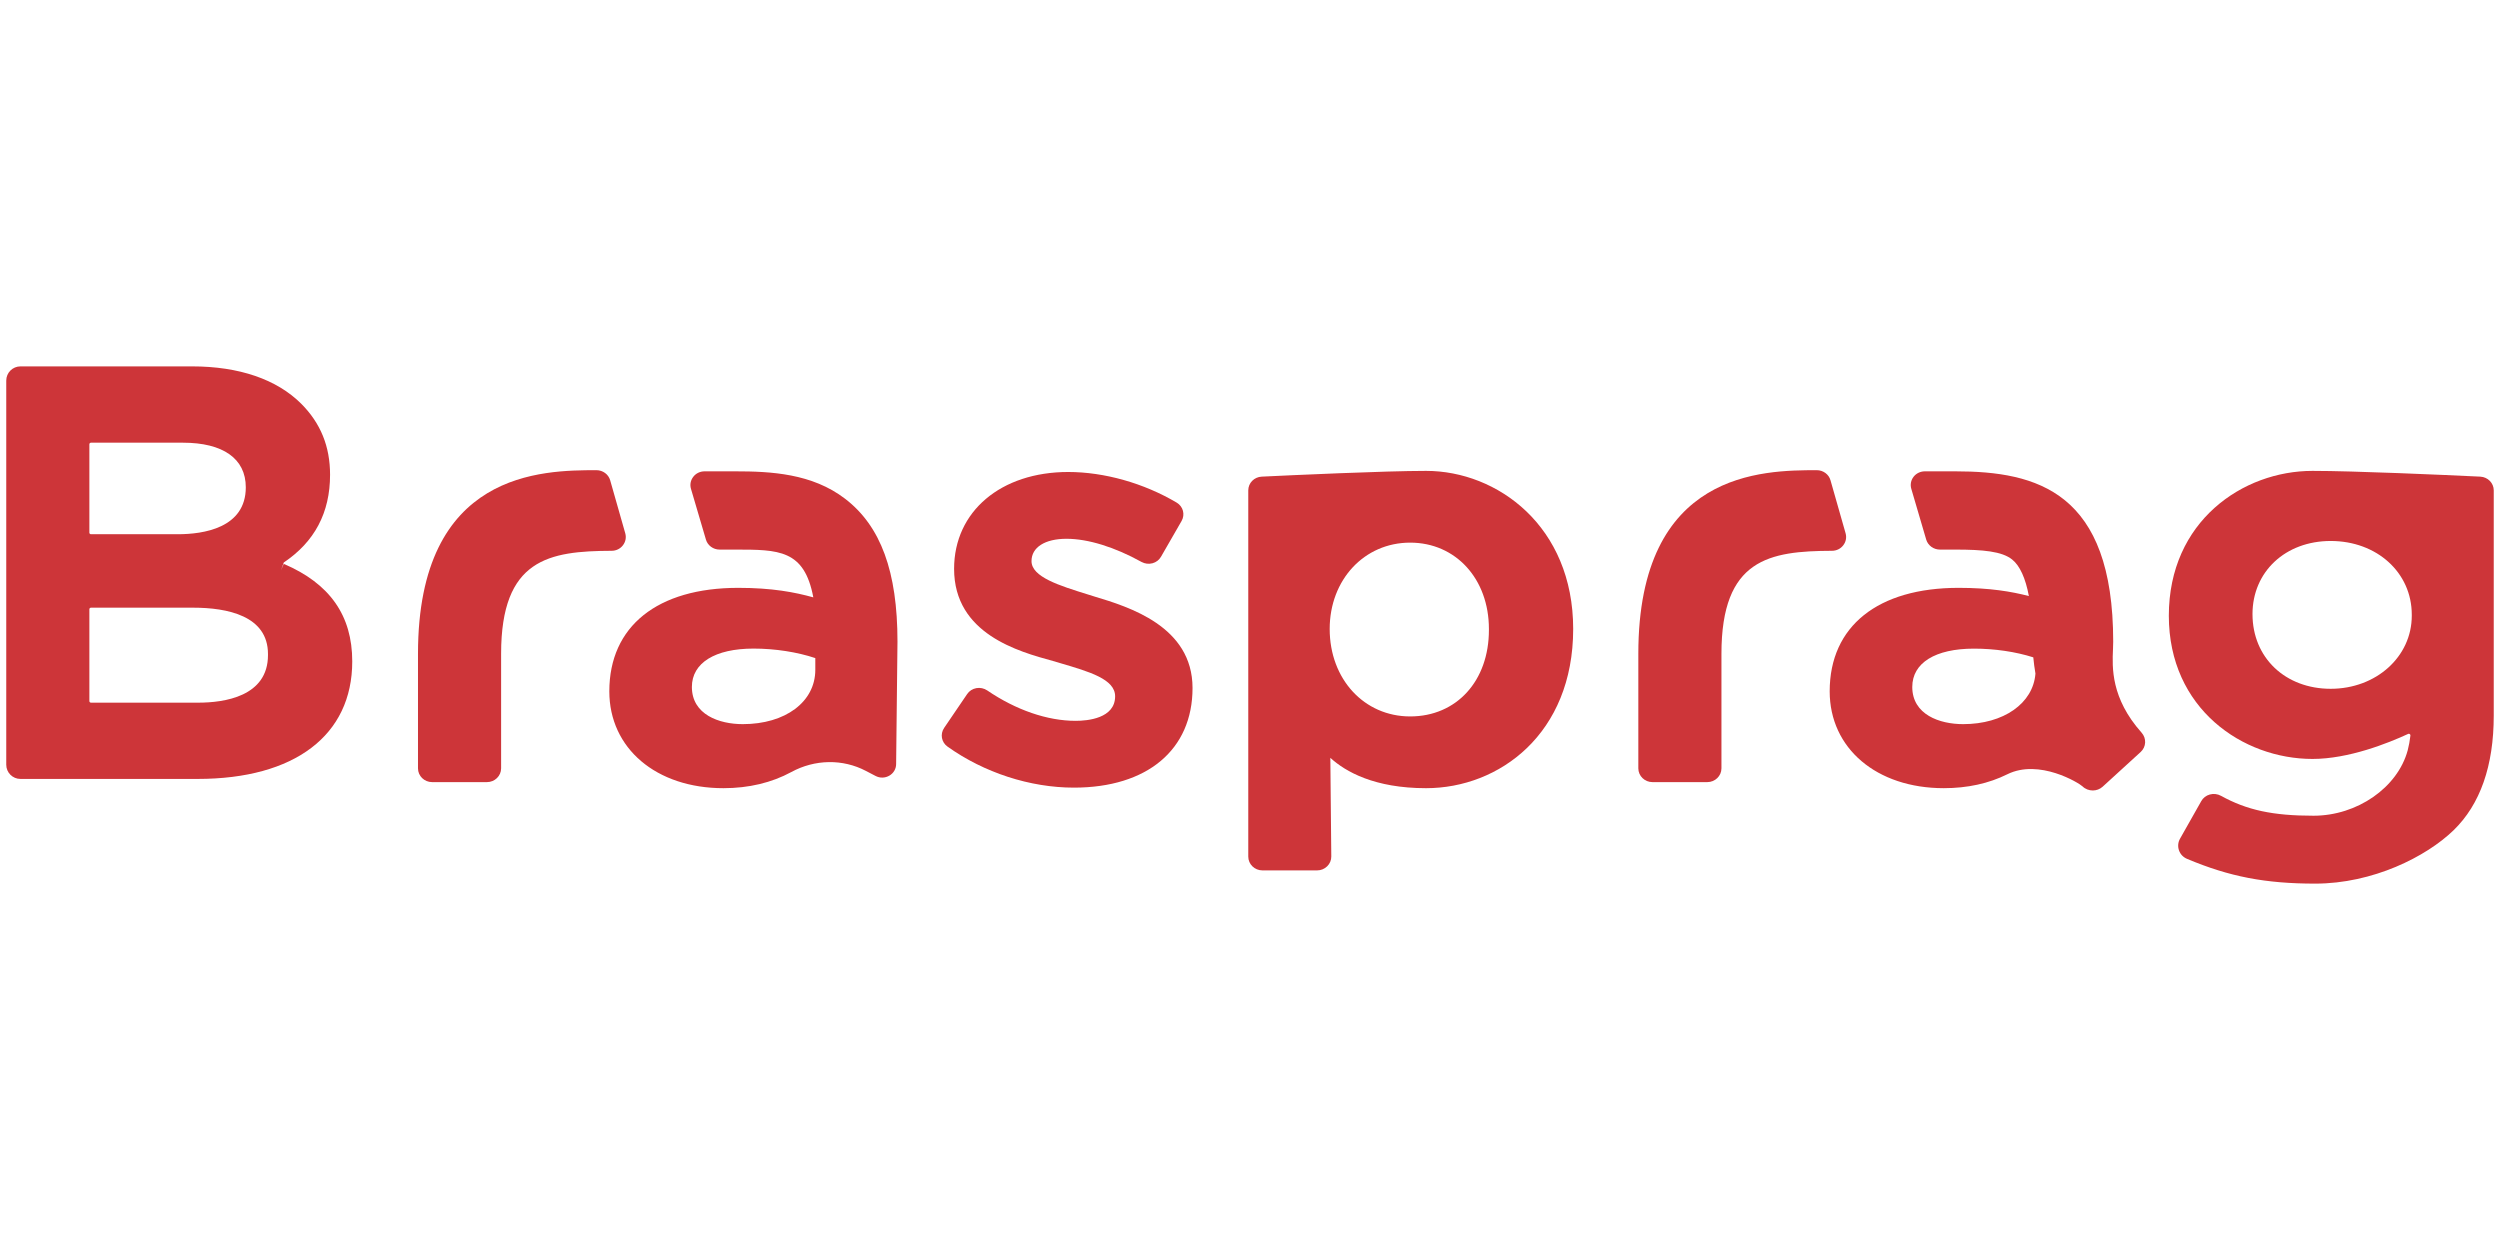
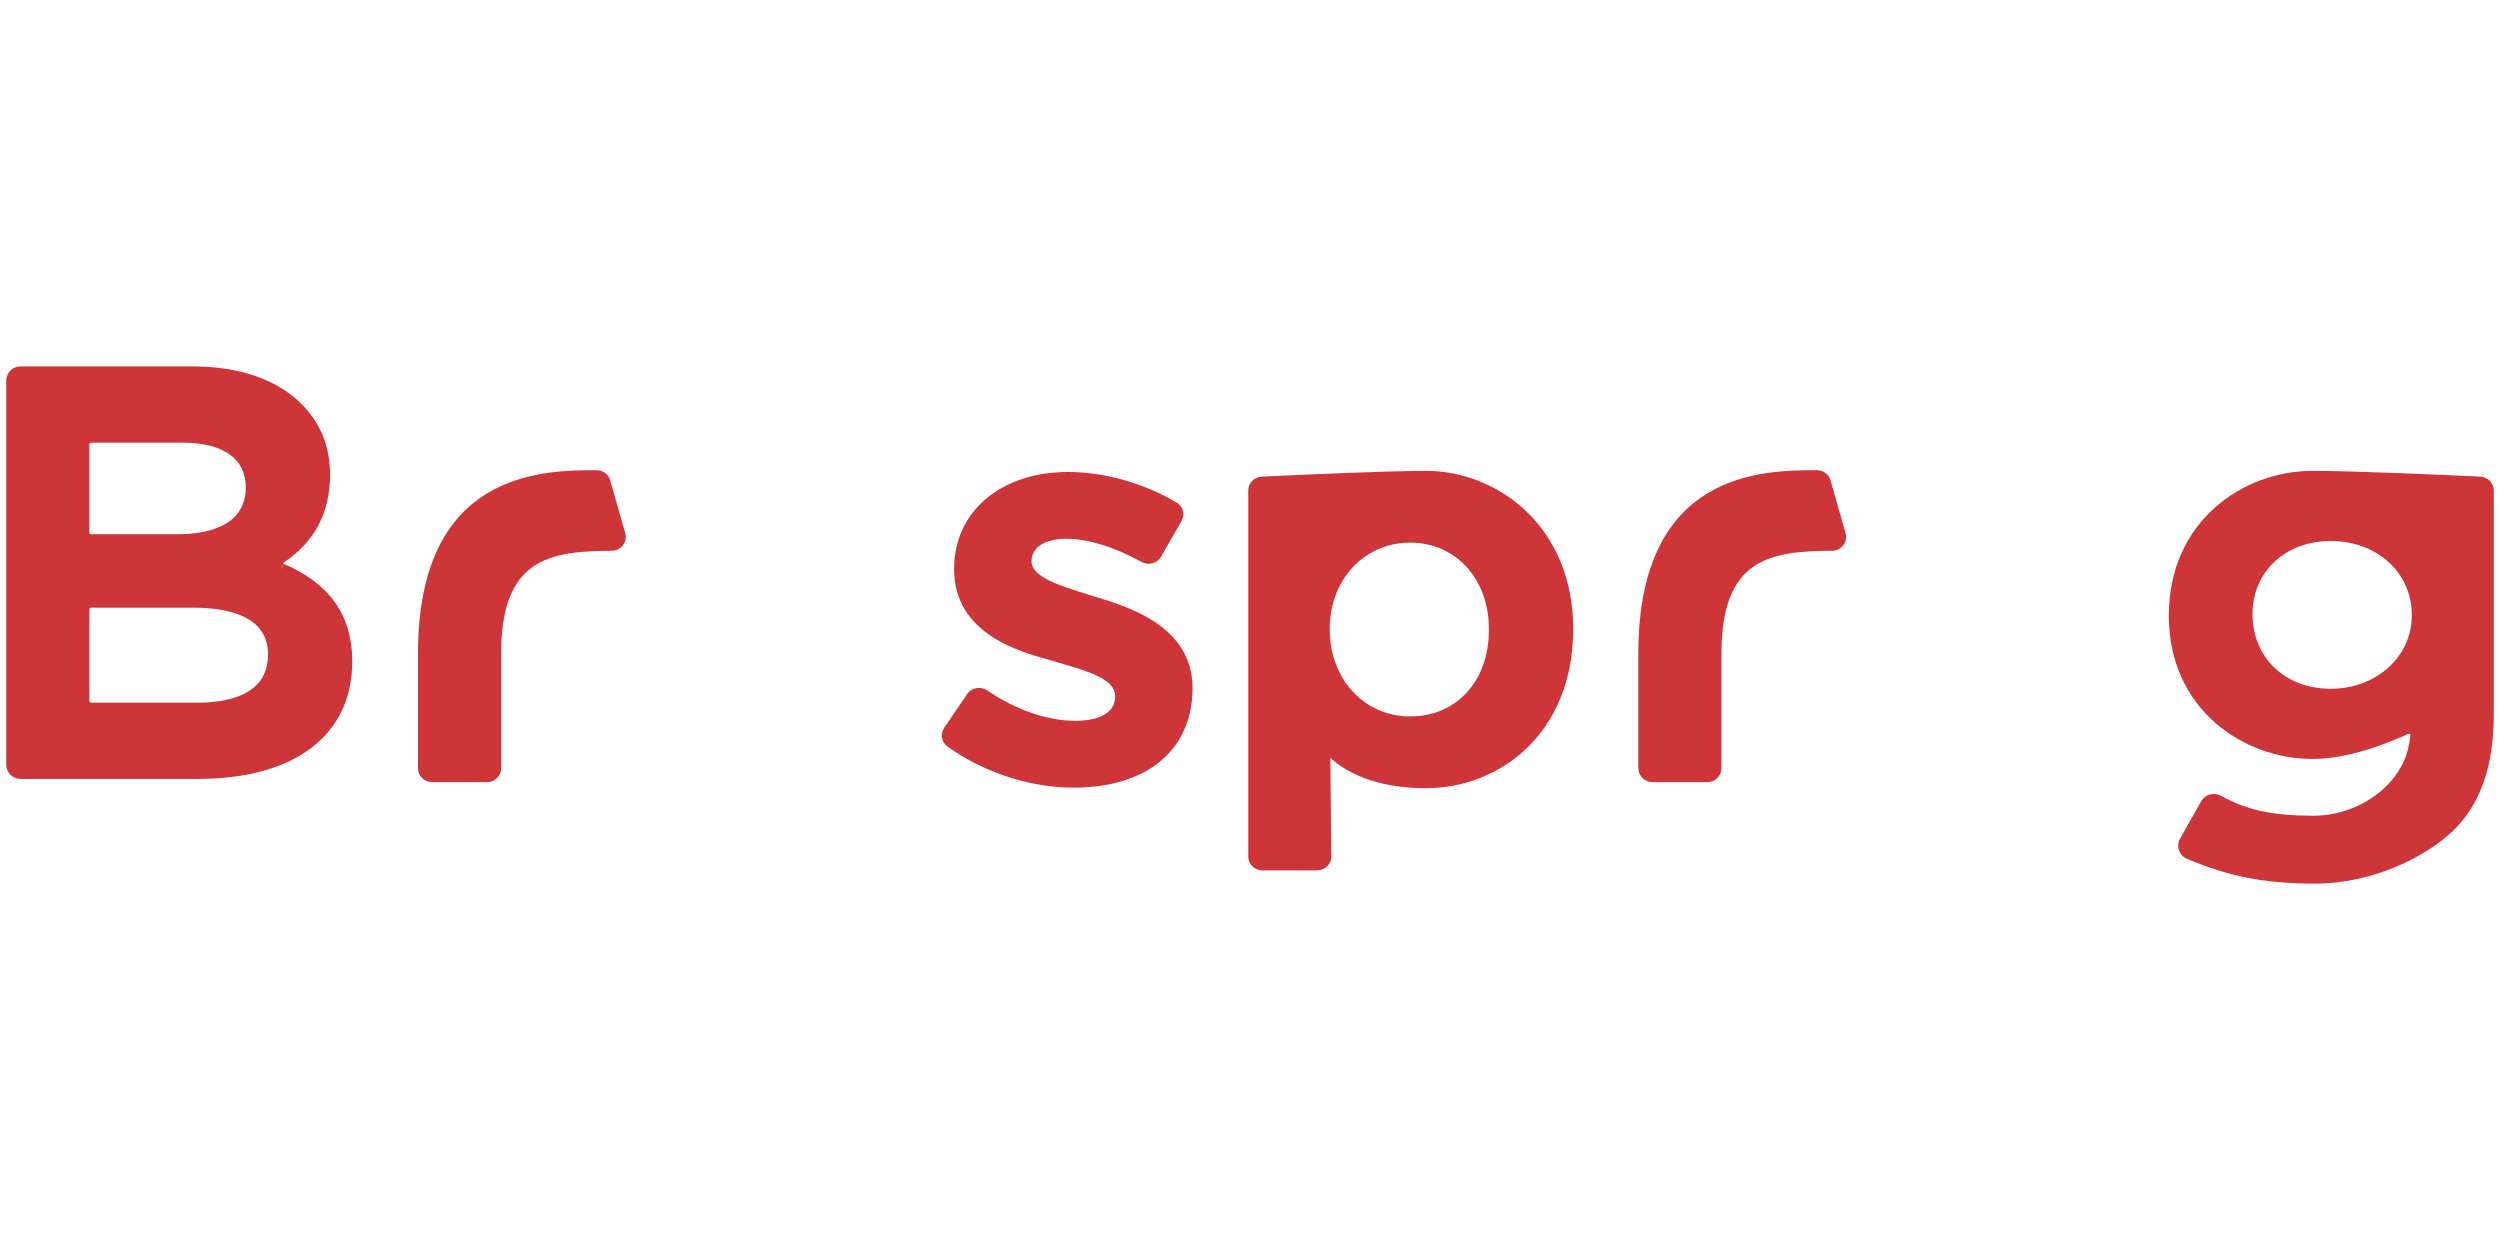
<svg xmlns="http://www.w3.org/2000/svg" xml:space="preserve" width="500px" height="250px" version="1.1" style="shape-rendering:geometricPrecision; text-rendering:geometricPrecision; image-rendering:optimizeQuality; fill-rule:evenodd; clip-rule:evenodd" viewBox="0 0 499.29 249.64">
  <defs>
    <style type="text/css">
   
    .fil0 {fill:none}
    .fil1 {fill:#CD3539;fill-rule:nonzero}
   
  </style>
  </defs>
  <g id="Camada_x0020_1">
-     <rect class="fil0" width="499.29" height="249.64" />
    <g id="_3241765931328">
      <path class="fil1" d="M35.51 106.69l-17.34 0c-0.18,0 -0.32,-0.14 -0.32,-0.31l0 -17.66c0,-0.17 0.14,-0.31 0.32,-0.31l18.37 0c7.97,0 12.55,3.16 12.55,8.91 0,8.15 -8.5,9.37 -13.58,9.37zm-17.66 14.98c0,-0.17 0.14,-0.31 0.32,-0.31l20.41 0c6.81,0 14.94,1.61 14.94,9.25l0 0.23c0,8.25 -8.72,9.49 -13.92,9.49l-21.43 0c-0.18,0 -0.32,-0.14 -0.32,-0.32l0 -18.34zm38.82 -9.06l-0.56 1.3 0.57 -1.58c6.13,-4.11 9.24,-9.92 9.24,-17.51 0,-5.67 -1.89,-10.31 -5.76,-14.19 -4.89,-4.88 -12.42,-7.46 -21.8,-7.46l-34.28 0c-1.56,0 -2.83,1.27 -2.83,2.83l0 76.73c0,1.56 1.27,2.83 2.83,2.83l35.41 0c19.32,0 30.86,-8.69 30.86,-23.47 0,-9.17 -4.48,-15.55 -13.68,-19.48z" />
      <path class="fil1" d="M218.54 119.12l-1.18 -0.37c-5.84,-1.81 -11.35,-3.53 -11.35,-6.69 0,-2.75 2.68,-4.46 6.99,-4.46 4.27,0 9.6,1.64 14.99,4.63 0.67,0.36 1.43,0.46 2.18,0.26 0.73,-0.2 1.33,-0.66 1.7,-1.3l4.11 -7.14c0.74,-1.29 0.32,-2.9 -0.97,-3.67 -6.56,-3.89 -14.46,-6.12 -21.67,-6.12 -13.42,0 -22.79,7.86 -22.79,19.34 0,13 12.87,16.52 19.76,18.41l1.42 0.42c5.89,1.73 10.98,3.22 10.98,6.63 0,4.42 -5.52,4.9 -7.89,4.9 -5.64,0 -11.91,-2.16 -17.65,-6.07 -0.63,-0.43 -1.43,-0.6 -2.18,-0.46 -0.76,0.14 -1.41,0.56 -1.83,1.18l-4.61 6.78c-0.82,1.22 -0.53,2.85 0.68,3.71 7.29,5.21 16.5,8.2 25.25,8.2 14.61,0 23.69,-7.54 23.69,-19.9 0,-12.34 -12.76,-16.21 -19.63,-18.28z" />
      <path class="fil1" d="M281.63 108.37c9.12,0 15.73,7.25 15.73,17.24l0 0.22c0,10.16 -6.46,17.25 -15.73,17.25 -9.16,0 -16.07,-7.42 -16.07,-17.47 0,-9.83 6.91,-17.24 16.07,-17.24zm3.18 -14.33c-8.29,0 -27.23,0.88 -32.83,1.15 -1.5,0.07 -2.68,1.27 -2.68,2.74l0 73.15c0,1.52 1.27,2.75 2.83,2.75l10.91 0c0.77,0 1.48,-0.29 2.02,-0.82 0.54,-0.53 0.83,-1.23 0.82,-1.97l-0.19 -19.69c3.03,2.77 8.82,6.06 19.12,6.06 14.6,0 29.38,-10.85 29.38,-31.8 0,-20.51 -15.13,-31.57 -29.38,-31.57z" />
      <path class="fil1" d="M481.67 122.75l0 0.22c0,8.18 -7.11,14.59 -16.19,14.59 -9.05,0 -15.62,-6.18 -15.62,-14.92 0,-8.46 6.57,-14.6 15.62,-14.6 9.23,0 16.19,6.32 16.19,14.71zm13.69 -27.56c-7.32,-0.35 -25.22,-1.15 -33.52,-1.15 -13.91,0 -28.69,10.06 -28.69,28.93 0,18.57 14.78,28.6 28.69,28.6 7.23,0 15.08,-3.14 19.11,-5 0.11,-0.06 0.21,-0.04 0.31,0.03 0.06,0.04 0.15,0.13 0.14,0.3 -0.12,1.04 -0.3,2.02 -0.54,2.94 -2.01,7.45 -10.09,13.07 -18.81,13.07 -8.11,0 -13.29,-1.11 -18.47,-3.97 -0.69,-0.38 -1.49,-0.48 -2.24,-0.27 -0.74,0.2 -1.36,0.68 -1.72,1.34l-4.24 7.5c-0.4,0.71 -0.47,1.55 -0.2,2.32 0.26,0.76 0.85,1.38 1.62,1.7 8.46,3.56 15.64,4.94 25.59,4.94 11.49,0 22.14,-5.35 27.62,-10.65 5.33,-5.17 8.03,-12.88 8.03,-22.91l0 -44.98c0,-1.46 -1.18,-2.66 -2.68,-2.74z" />
      <path class="fil1" d="M368.12 108.91c0.54,-0.69 0.71,-1.56 0.48,-2.39l-3.02 -10.6c-0.33,-1.19 -1.46,-2.02 -2.74,-2.02 -10.67,0.02 -35.64,0.07 -35.64,36.67l0 22.88c0,1.52 1.27,2.75 2.83,2.75l10.94 0c1.56,0 2.83,-1.23 2.83,-2.75l0 -22.88c0,-18.97 9.57,-20.52 22.08,-20.57 0.89,0 1.71,-0.4 2.24,-1.09z" />
-       <path class="fil1" d="M406.51 134.52c-0.45,5.95 -6.36,10.1 -14.44,10.1 -4.68,0 -10.16,-1.89 -10.16,-7.43 0,-4.8 4.6,-7.65 12.32,-7.65 4.12,0 8.3,0.61 11.85,1.74 0.1,1.07 0.24,2.15 0.43,3.24zm15.49 -4.87c0.02,-0.55 0.04,-1.05 0.04,-1.5 0,-29.9 -15.15,-34.02 -31.54,-34.02l-6.06 0c-0.9,0 -1.72,0.39 -2.27,1.09 -0.53,0.69 -0.7,1.57 -0.45,2.41l2.98 10.15c0.35,1.16 1.47,1.98 2.73,1.98l3.07 0c5.51,0 9.33,0.34 11.37,1.99 1.53,1.23 2.67,3.73 3.33,7.29 -3.52,-0.91 -7.79,-1.64 -14.03,-1.64 -16.12,0 -25.75,7.65 -25.75,20.67 0,11.39 9.37,19.34 22.79,19.34 4.7,0 8.97,-0.93 12.69,-2.78 6.37,-3.15 14.35,1.77 15,2.41 0.56,0.55 1.31,0.83 2.07,0.83 0.7,0 1.41,-0.25 1.96,-0.75l7.59 -6.93c1.13,-1.02 1.21,-2.73 0.19,-3.87 -6.14,-6.9 -5.87,-13.01 -5.71,-16.67z" />
      <path class="fil1" d="M124.4 108.91c0.54,-0.69 0.71,-1.56 0.48,-2.39l-3.02 -10.61c-0.34,-1.18 -1.46,-2.01 -2.74,-2.01 -10.67,0.02 -35.64,0.07 -35.64,36.67l0 22.88c0,1.52 1.26,2.75 2.83,2.75l10.94 0c1.56,0 2.83,-1.23 2.83,-2.75l0 -22.88c0,-18.97 9.57,-20.52 22.08,-20.57 0.89,0 1.71,-0.4 2.24,-1.09z" />
-       <path class="fil1" d="M162.83 131.43l0 2.34c0,6.39 -5.96,10.85 -14.49,10.85 -4.69,0 -10.16,-1.89 -10.16,-7.43 0,-4.79 4.61,-7.66 12.32,-7.66 4.29,0 8.72,0.69 12.33,1.9zm5.94 -31.83c-6.59,-5.05 -14.8,-5.47 -21.98,-5.47l-6.07 0c-0.9,0 -1.73,0.4 -2.26,1.09 -0.54,0.7 -0.71,1.57 -0.46,2.41l2.99 10.15c0.34,1.16 1.46,1.98 2.72,1.98l3.08 0c8.75,0 13.85,0 15.64,9.54 -3.72,-1.03 -8.22,-1.9 -14.99,-1.9 -16.12,0 -25.75,7.65 -25.75,20.67 0,11.39 9.37,19.34 22.79,19.34 5.06,0 9.62,-1.09 13.55,-3.22 4.72,-2.57 10.29,-2.65 14.9,-0.23l1.92 1c0.88,0.47 1.91,0.44 2.76,-0.05 0.85,-0.49 1.36,-1.36 1.36,-2.32l0.27 -24.44c0,-14.01 -3.33,-23.08 -10.47,-28.55z" />
    </g>
  </g>
</svg>